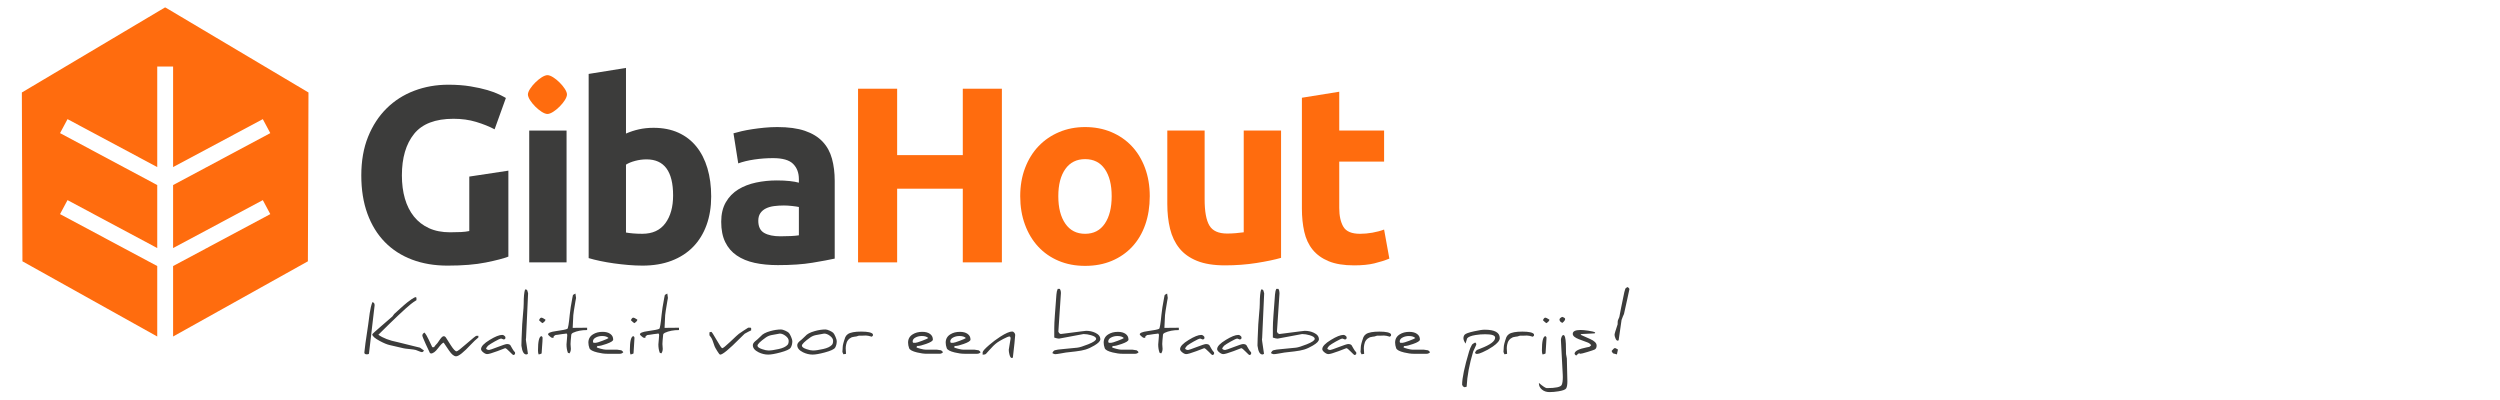
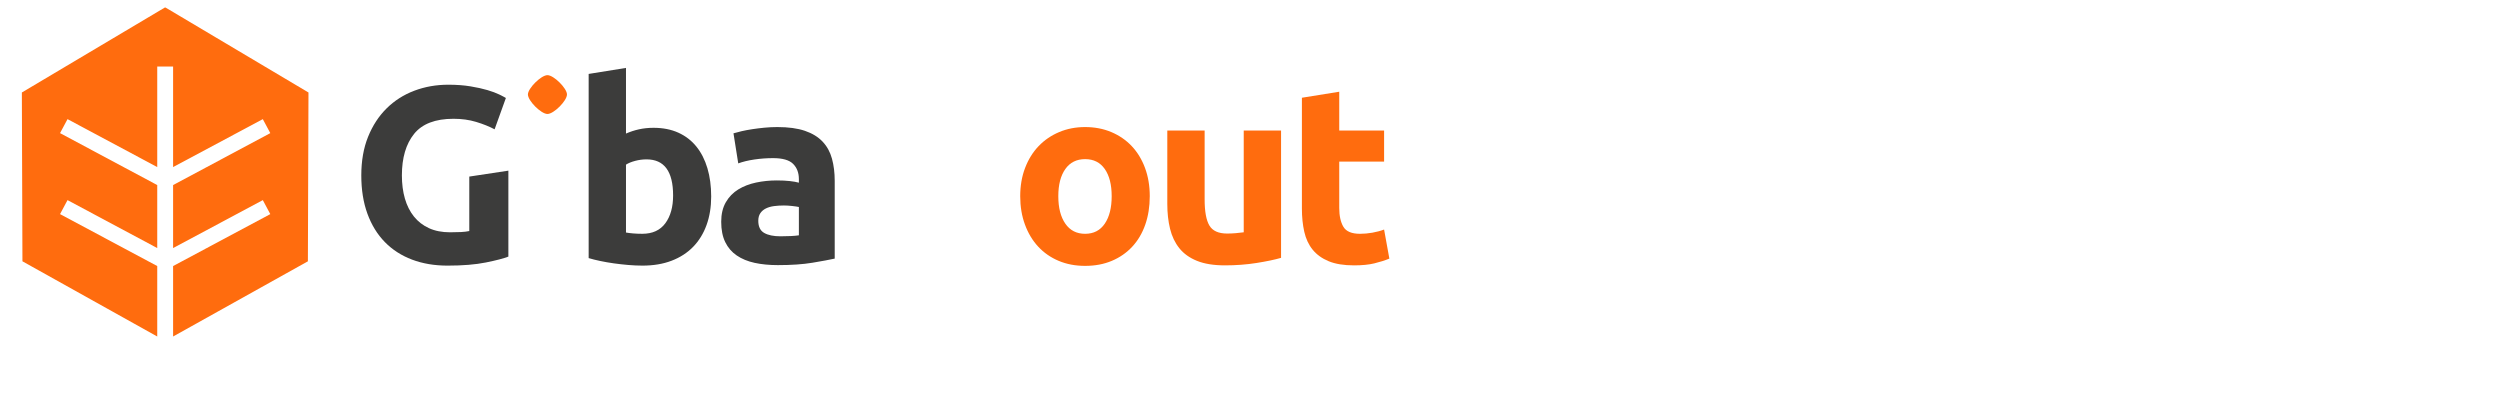
<svg xmlns="http://www.w3.org/2000/svg" height="1020.47pt" viewBox="0 0 6377.95 1020.47" width="6377.95pt">
-   <path d="m2456.262 395.746h-167.48v-169.402h-99.723v442.996h99.723v-187.938h167.48v187.938h99.723v-442.996h-99.723zm0 0" fill="#ff6c0e" />
  <path d="m1214.832 311.043c17.672 5.34 33.336 11.613 46.984 18.859l28.766-79.906c-3.422-2.129-9.055-5.113-16.941-8.949-7.895-3.836-17.898-7.562-30.043-11.188-12.148-3.609-26.637-6.809-43.469-9.586-16.844-2.77-35.703-4.156-56.574-4.156-30.684 0-59.555 5.113-86.617 15.34-27.07 10.23-50.605 25.254-70.637 45.07-20.039 19.816-35.797 44.012-47.305 72.551-11.504 28.555-17.258 61.367-17.258 98.445 0 36.66 5.211 69.262 15.66 97.805 10.441 28.551 25.25 52.641 44.43 72.234 19.176 19.602 42.285 34.52 69.355 44.746 27.062 10.227 57.215 15.344 90.453 15.344 38.77 0 71.371-2.664 97.805-7.992 26.422-5.328 45.598-10.324 57.531-15.023v-219.258l-99.723 15.098v138.961c-5.977 1.277-12.891 2.141-20.773 2.555-7.895.426-17.367.641-28.445.641-20.457 0-38.355-3.516-53.699-10.551-15.34-7.031-28.125-16.938-38.352-29.723-10.23-12.785-17.902-28.02-23.016-45.707-5.113-17.672-7.668-37.395-7.668-59.129 0-44.746 10.32-80 31-105.793 20.672-25.785 54.23-38.676 100.684-38.676 20.871 0 40.164 2.664 57.852 7.988" fill="#3c3c3b" />
  <path d="m422.125 19.133h-1.492l-364.867 216.832 1.492 430.676 343.891 191.848v-179.73l-247.965-132.52 19.074-35.699 228.891 122.328v-160.727l-247.965-132.516 19.074-35.699 228.891 122.328v-256.594h40.465v256.594l228.891-122.328 19.07 35.699-247.961 132.516v160.727l228.891-122.328 19.07 35.699-247.961 132.52v179.73l343.879-191.848 1.504-430.676zm0 0" fill="#ff6c0e" />
  <path d="m1950.18 325.746c-10.867 1.066-21.203 2.344-31.004 3.836-9.801 1.504-18.855 3.195-27.168 5.113-8.309 1.918-15.234 3.738-20.773 5.434l12.145 76.711c11.508-4.254 25.145-7.566 40.914-9.91 15.766-2.332 31.746-3.516 47.941-3.516 24.289 0 41.336 4.902 51.141 14.703 9.801 9.812 14.703 22.801 14.703 38.992v8.949c-5.969-1.691-13.746-3.09-23.336-4.152-9.586-1.055-20.562-1.598-32.918-1.598-18.328 0-36.012 1.82-53.059 5.434-17.047 3.621-32.176 9.492-45.387 17.578-13.211 8.098-23.758 18.965-31.641 32.602-7.887 13.648-11.828 30.266-11.828 49.859 0 20.457 3.41 37.715 10.227 51.781 6.82 14.062 16.621 25.473 29.406 34.199 12.785 8.734 28.02 15.023 45.707 18.855 17.684 3.836 37.395 5.754 59.129 5.754 34.52 0 63.926-2.023 88.215-6.074 24.293-4.047 43.258-7.562 56.895-10.547v-198.164c0-20.871-2.344-39.848-7.031-56.891-4.688-17.039-12.68-31.539-23.973-43.473-11.293-11.922-26.316-21.094-45.066-27.484-18.75-6.395-42.191-9.59-70.316-9.59-11.082 0-22.055.543-32.922 1.598m-.637 268.48c-10.016-5.75-15.023-16.074-15.023-31 0-7.672 1.703-14.062 5.113-19.18 3.41-5.113 8.098-9.16 14.062-12.145 5.969-2.973 12.891-5.008 20.777-6.074 7.883-1.055 16.301-1.598 25.25-1.598 6.391 0 13.422.426 21.094 1.281 7.672.859 13.426 1.703 17.262 2.555v72.234c-5.117.863-11.934 1.504-20.457 1.918-8.523.426-17.473.641-26.848.641-17.473 0-31.219-2.879-41.23-8.633m-144.781-164.922c-6.391-21.512-15.766-39.953-28.125-55.297-12.371-15.34-27.711-27.168-46.027-35.477-18.324-8.309-39.418-12.465-63.281-12.465-13.215 0-25.57 1.277-37.078 3.836-11.508 2.555-22.598 6.18-33.242 10.867v-167.48l-95.246 15.34v469.844c8.523 2.559 18.316 5.02 29.406 7.352 11.078 2.344 22.691 4.367 34.84 6.07 12.145 1.695 24.504 3.094 37.074 4.156 12.562 1.055 24.609 1.598 36.117 1.598 27.699 0 52.418-4.152 74.152-12.465 21.734-8.309 40.047-20.137 54.977-35.477 14.914-15.344 26.305-33.879 34.199-55.613 7.883-21.734 11.824-46.027 11.824-72.875 0-26.422-3.195-50.395-9.59-71.914m-107.391 140.312c-13.211 17.898-32.824 26.848-58.812 26.848-8.531 0-16.406-.32-23.652-.957-7.254-.641-13.211-1.375-17.898-2.238v-173.234c5.969-3.836 13.746-7.031 23.332-9.59 9.59-2.555 19.273-3.836 29.086-3.836 45.164 0 67.762 30.684 67.762 92.055 0 29.402-6.617 53.055-19.816 70.953" fill="#3c3c3b" />
  <path d="m1396.633 290.781c-16.207 0-49.828-33.625-49.828-49.828 0-15.617 33.621-49.234 49.828-49.234 16.203 0 49.828 33.617 49.828 49.234 0 16.203-33.625 49.828-49.828 49.828" fill="#ff6c0e" />
-   <path d="m1445.395 333.098h-95.246v336.242h95.246zm0 0" fill="#3c3c3b" />
  <path d="m3268.219 333.098h-95.246v259.535c-5.98.863-12.785 1.598-20.457 2.234-7.672.641-14.926.961-21.734.961-22.172 0-37.301-6.809-45.387-20.457-8.109-13.637-12.145-35.797-12.145-66.48v-175.793h-95.25v187.301c0 23.012 2.336 44.105 7.035 63.285 4.676 19.176 12.559 35.699 23.648 49.539 11.07 13.852 26.094 24.609 45.07 32.281 18.953 7.672 42.711 11.508 71.273 11.508 28.129 0 54.977-2.023 80.547-6.074 25.566-4.047 46.438-8.406 62.645-13.105zm-449.707 237.48c-11.73 17.258-28.449 25.891-50.184 25.891s-38.578-8.633-50.5-25.891c-11.93-17.262-17.898-40.594-17.898-70 0-29.402 5.969-52.512 17.898-69.355 11.922-16.832 28.766-25.25 50.5-25.25s38.453 8.418 50.184 25.25c11.719 16.844 17.578 39.953 17.578 69.355 0 29.406-5.859 52.738-17.578 70m102.598-142.23c-8.098-21.734-19.402-40.273-33.879-55.617-14.492-15.34-31.867-27.262-52.098-35.797-20.246-8.523-42.512-12.785-66.805-12.785-23.875 0-45.93 4.262-66.16 12.785-20.242 8.535-37.715 20.457-52.418 35.797-14.703 15.344-26.207 33.883-34.52 55.617-8.309 21.73-12.465 45.812-12.465 72.23 0 26.438 4.047 50.609 12.145 72.559 8.086 21.957 19.391 40.695 33.883 56.25 14.477 15.566 31.855 27.594 52.098 36.117 20.23 8.523 42.723 12.785 67.438 12.785 25.145 0 47.84-4.262 68.082-12.785 20.23-8.523 37.609-20.551 52.098-36.117 14.477-15.555 25.57-34.293 33.242-56.25 7.668-21.949 11.504-46.121 11.504-72.559 0-26.418-4.059-50.5-12.145-72.23" fill="#ff6c0e" />
  <path d="m3321.387 531.902c0 21.734 2.012 41.551 6.07 59.453 4.051 17.895 11.188 33.141 21.414 45.703 10.23 12.57 23.867 22.375 40.914 29.406 17.035 7.031 38.566 10.547 64.562 10.547 20.457 0 37.715-1.707 51.777-5.113 14.062-3.41 26.848-7.449 38.355-12.145l-13.422-74.156c-8.953 3.422-18.859 6.074-29.727 7.992-10.867 1.918-21.414 2.875-31.645 2.875-21.316 0-35.477-5.965-42.508-17.895-7.031-11.922-10.547-27.906-10.547-47.945v-118.262h114.426v-79.266h-114.426v-99.082l-95.246 15.344zm0 0" fill="#ff6c0e" />
  <g fill="#3c3c3b">
-     <path d="m1071.477 886.93c-8.445-2.051-14.16-3.438-17.141-4.18-24.316-6.152-37.559-9.457-39.738-9.867-20.973-4.129-37.434-10.41-49.332-18.879 40.293-40.074 67.895-66.129 82.777-78.148 4.441-3.578 8.977-6.754 13.594-9.527l.809-.457v-6.629l-2.82-1.344c-5.961 2.766-12.762 7.242-20.418 13.418-4.918 3.926-11.125 9.305-18.605 16.133-9.297 8.469-14.246 12.98-14.863 13.52-2.184 2.773-3.758 4.926-4.746 6.438-1.023 1.016-10.168 8.949-27.434 23.75-15.852 13.605-23.793 20.848-23.793 21.77 0 4.414 6.312 10.023 18.957 16.863 10.34 5.559 18.812 9.074 25.445 10.527 14.094 3.145 25.973 5.895 35.641 8.246 2.012.539 7.141 1.207 15.414 1.988 6.855.668 12.008 1.434 15.414 2.27.789.242 3.523 1.301 8.199 3.176 3.895 1.578 6.344 2.348 7.387 2.348 2.117 0 3.918-1.387 5.375-4.16-6.129-4.656-9.516-7.082-10.121-7.254m-115.781-108.723c0-4.172-1.887-6.648-5.664-7.434-2.98 7.855-5.258 17.258-6.824 28.195-1.887 13.914-3.172 23.535-3.844 28.926-3.887 26.234-6.227 42.105-7.016 47.613-1.895 14.684-2.82 22.625-2.82 23.832 0 3.094 2.152 4.637 6.473 4.637 2.555 0 4.312-.496 5.281-1.461l14.328-122.508zm264.762 78.516h-5.117c-1.449 0-9.68 6.598-24.707 19.77-14.949 13.191-23.57 19.777-25.883 19.777-3.105 0-7.941-5.082-14.5-15.234-5.961-9.371-10.09-15.871-12.398-19.504-1.586-2.531-3.527-3.812-5.836-3.812-2.48 0-5.535 2.555-9.113 7.633-3.109 4.281-5.449 7.648-7.023 10.051-4.492 4.668-7.348 8.109-8.57 10.355h-4.461c-.789-1.387-3.844-7.816-9.113-19.227-3.523-7.73-7.121-13.785-10.773-18.141-3.629 1.98-5.473 4.535-5.473 7.613 0 1.758 2.863 8.98 8.57 21.684 5.238 11.711 8.785 19.301 10.68 22.742l2.555 1.367c5.461 0 11.473-4.414 18.055-13.234 6.98-9.242 11.816-14.094 14.5-14.504l14.027 20.676c6.508 9.488 12.402 14.219 17.695 14.219 6.555 0 19.258-10.121 38.098-30.375 6.09-6.523 12.352-12.418 18.789-17.68zm93.543 42.27c-2.852-3.027-5.289-6.418-7.301-10.156-2.672-4.965-4.227-7.676-4.652-8.172-1.766-1.98-4.633-2.977-8.656-2.977-2.734 0-10.633 2.52-23.707 7.602-13.137 5.02-20.449 7.531-21.973 7.531-2.926 0-5.438-.996-7.559-2.996.789-3.074 2.578-5.824 5.379-8.25 2.789-2.297 8.324-5.77 16.594-10.43 8.699-4.941 14.246-7.441 16.684-7.441.371 0 1.449.402 3.223 1.195 1.801.773 2.855 1.176 3.164 1.176 1.566 0 2.969-.879 4.195-2.637v-3.887c-2.438-3.461-5.176-5.176-8.219-5.176-7.281 0-17.863 4.223-31.727 12.695-14.762 8.945-22.152 16.77-22.152 23.48 0 2.605 1.852 5.391 5.559 8.332 3.703 2.965 7.09 4.461 10.125 4.461 3.703 0 12.336-2.512 25.887-7.527 13.254-4.957 19.875-7.508 19.875-7.625 1.887 0 5.621 2.941 11.211 8.797 5.59 5.812 8.891 8.703 9.859 8.703 1.512 0 2.906-.875 4.191-2.625zm31.535-157.059c-.727-2.297-2.121-3.453-4.176-3.453h-.469l-1.371.105c-2.312 6.895-3.449 19.008-3.449 36.359 0 5.676-.586 14.379-1.734 26.109-1.215 12.82-1.918 21.578-2.098 26.289-.617 12.41-1.129 24.277-1.555 35.641-.32 8.828-.457 14.664-.457 17.512l.094 1.797c1.887 14.633 6.004 21.938 12.395 21.938l1-.082c1.945-.668 2.98-1.262 3.105-1.801-2.5-15.84-4.074-26.605-4.746-32.293-.297-2.105-.457-3.77-.457-4.977l.457-2.18 5.207-114.613c-.621-2.719-1.203-4.84-1.746-6.352m35.566 68.461c-2.129 0-4.109 2.168-5.918 6.531 4.492 4.531 7.473 7.02 8.918 7.441 4.996-3.387 7.473-6.266 7.473-8.629l-.082-.348c-4.918-3.336-8.379-4.996-10.391-4.996m3.105 52.875-.105-2.457.277 1.258c-.172-2.168-1.266-3.715-3.277-4.605-5.707 1.379-8.57 13.5-8.57 36.348 0 4.109.48 7.562 1.469 10.336 2.289 0 4.918-.805 7.824-2.438 0-1.578.371-7.262 1.098-17.047.84-9.984 1.285-17.117 1.285-21.395m113.688-27.199-36.836.348 1.555-32.379c.543-5.492 1.023-9.211 1.457-11.137l3.836-23.305c.84-4.848 1.426-8.023 1.723-9.527l-1.555-11.16c-4.004 1.938-6.133 3.23-6.387 3.895-.672 3.156-1.137 5.477-1.457 6.988-3.406 17.586-5.645 32.02-6.738 43.262-2.184 22.785-4.195 34.73-6.016 35.82-3.172 1.684-12.926 3.641-29.266 5.887-13.371 1.809-20.055 4.594-20.055 8.352 0 .723 1.426 2.332 4.32 4.84 2.895 2.508 4.789 3.77 5.695 3.77h4.023v-.645c0-1.812.301-2.988.918-3.527 2.363-1.875 3.84-2.836 4.457-2.91 2.738-.297 4.621-.512 5.645-.637 5.781-.836 9.238-1.387 10.398-1.629 6.688-.668 10.582-1.207 11.68-1.633 1.266.91 1.906 2.266 1.906 4.086 0 2.055-.297 6.016-.918 11.883-.668 5.969-.988 9.973-.988 11.973 0 8.09 1.184 15.184 3.547 21.293 2.18.91 3.523 1.438 4.023 1.547 2.363-3.145 3.543-7.105 3.543-11.883 0-.539-.125-2.52-.414-5.938-.254-3.41-.402-5.422-.402-6.016 0-2.965.148-5.844.457-8.629.852-7.496 1.328-12.66 1.445-15.512.555-1.977 2.043-3.523 4.484-4.602 10.016-4.598 21.992-6.895 35.918-6.895zm87.262 57.574c-7.305-1.039-10.957-1.578-10.957-1.633h-28.984c-2.441 0-6.516-.738-12.223-2.188-6.387-1.57-9.934-2.945-10.668-4.164l2-3.078 1.469.082c4.379 0 11.395-1.715 21.059-5.176 11.668-4.047 17.512-7.773 17.512-11.148 0-6.109-2.438-10.926-7.301-14.453-4.867-3.547-11.434-5.316-19.695-5.316-9.602 0-17.746 2.117-24.434 6.355-7.898 4.891-11.848 11.898-11.848 21.035 0 4.531.883 9.285 2.652 14.23 1.562 4.414 8.367 8.078 20.418 10.98 9.164 2.242 17.488 3.344 24.965 3.344h32.285c3.59 0 6.496-1.332 8.75-3.98-1.043-1.82-2.691-3.449-5-4.891m-48.152-24.309c-9.113 3.441-14.699 5.176-16.785 5.176h-5.816c-1.094-.668-1.66-1.832-1.66-3.461 0-4.52 2.93-8.121 8.762-10.777 4.504-2.055 9.391-3.094 14.672-3.094 7.559 0 13.02 1.715 16.426 5.18-1.289 1.207-6.473 3.535-15.598 6.977m78.492-58.941c-2.109 0-4.09 2.168-5.922 6.531 4.492 4.531 7.477 7.02 8.945 7.441 4.969-3.387 7.473-6.266 7.473-8.629l-.086-.348c-4.941-3.336-8.398-4.996-10.41-4.996m3.105 52.875-.082-2.457.266 1.258c-.184-2.168-1.277-3.715-3.289-4.605-5.707 1.379-8.57 13.5-8.57 36.348 0 4.109.5 7.562 1.469 10.336 2.309 0 4.918-.805 7.844-2.438 0-1.578.352-7.262 1.098-17.047.84-9.984 1.266-17.117 1.266-21.395m113.684-27.199-36.832.348 1.555-32.379c.543-5.492 1.043-9.211 1.457-11.137l3.832-23.305c.844-4.848 1.43-8.023 1.727-9.527l-1.535-11.16c-4.023 1.938-6.152 3.23-6.387 3.895-.668 3.156-1.16 5.477-1.457 6.988-3.406 17.586-5.664 32.02-6.762 43.262-2.18 22.785-4.191 34.73-6.004 35.82-3.16 1.684-12.91 3.641-29.273 5.887-13.371 1.809-20.059 4.594-20.059 8.352 0 .723 1.449 2.332 4.344 4.84 2.875 2.508 4.781 3.77 5.699 3.77h4v-.645c0-1.812.297-2.988.918-3.527 2.359-1.875 3.863-2.836 4.457-2.91 2.738-.297 4.621-.512 5.664-.637 5.77-.836 9.242-1.387 10.391-1.629 6.676-.668 10.57-1.207 11.668-1.633 1.266.91 1.926 2.266 1.926 4.086 0 2.055-.32 6.016-.914 11.883-.672 5.969-1.012 9.973-1.012 11.973 0 8.09 1.18 15.184 3.566 21.293 2.184.91 3.523 1.438 4.004 1.547 2.371-3.145 3.555-7.105 3.555-11.883 0-.539-.141-2.52-.406-5.938-.273-3.41-.414-5.422-.414-6.016 0-2.965.148-5.844.457-8.629.84-7.496 1.332-12.66 1.457-15.512.543-1.977 2.035-3.523 4.461-4.602 10.039-4.598 22.004-6.895 35.918-6.895zm184.094 1.172-1.469-1.375h-6.012c-7.902 4.902-15.832 10.145-23.805 15.703-1.691 1.141-9.051 7.906-22.059 20.305-11.551 10.949-18.363 16.422-20.418 16.422-1.641 0-6.418-6.996-14.359-20.965-7.934-13.953-12.543-20.941-13.828-20.941l.285.098c0 .113-1.586.539-4.746 1.258v7.625c3.531 3.938 6.207 8.406 8.023 13.422 2.492 7.012 4.195 11.871 5.113 14.59.777 2.121 2.949 6.047 6.473 11.785 3.832 6.355 6.438 9.531 7.832 9.531 6.078 0 22.676-13.668 49.781-40.996 7.844-7.91 12.051-12.008 12.594-12.324 6.504-3.684 12.027-6.566 16.594-8.621zm101.922 22.16c-2.066-4.867-3.949-8.234-5.652-10.109-1.695-1.758-4.855-3.684-9.477-5.812-4.617-1.98-8.09-2.977-10.398-2.977-8.57 0-17.777 1.387-27.617 4.172-11.676 3.262-19.703 7.559-24.078 12.875-6.621 6.523-11.582 10.957-14.859 13.328-3.707 3.316-5.559 6.598-5.559 9.785 0 7.188 4.887 13.203 14.668 18.051 8.082 3.93 16.27 5.887 24.539 5.887 7.047 0 17.352-1.801 30.906-5.43 15.191-4.055 24.035-8.152 26.527-12.336 2.734-4.594 4.109-10.121 4.109-16.59 0-2.363-1.043-5.984-3.109-10.844m-9.293 20.543c-4.387 4.645-11.742 8.121-22.078 10.418-11.297 2.539-20.078 3.82-26.34 3.82-4.203 0-9.633-1.152-16.316-3.449-7.848-2.668-11.766-5.613-11.766-8.895 0-3.855 7.188-10.875 21.516-21.027 4.203-2.891 8.836-4.859 13.957-5.898 13.242-2.594 20.332-3.887 21.246-3.887 4.844 0 9.785 1.898 14.758 5.695 5.418 4.059 8.109 8.312 8.109 12.793 0 4.836-1.023 8.312-3.086 10.43m122.613-20.543c-2.062-4.867-3.949-8.234-5.641-10.109-1.715-1.758-4.867-3.684-9.484-5.812-4.621-1.98-8.082-2.977-10.391-2.977-8.57 0-17.777 1.387-27.637 4.172-11.668 3.262-19.695 7.559-24.07 12.875-6.609 6.523-11.559 10.957-14.848 13.328-3.719 3.316-5.57 6.598-5.57 9.785 0 7.188 4.898 13.203 14.691 18.051 8.07 3.93 16.258 5.887 24.508 5.887 7.055 0 17.352-1.801 30.914-5.43 15.199-4.055 24.039-8.152 26.539-12.336 2.734-4.594 4.098-10.121 4.098-16.59 0-2.363-1.031-5.984-3.109-10.844m-9.293 20.543c-4.375 4.645-11.73 8.121-22.059 10.418-11.305 2.539-20.086 3.82-26.348 3.82-4.191 0-9.645-1.152-16.328-3.449-7.824-2.668-11.766-5.613-11.766-8.895 0-3.855 7.176-10.875 21.516-21.027 4.195-2.891 8.859-4.859 13.969-5.898 13.242-2.594 20.312-3.887 21.227-3.887 4.875 0 9.793 1.898 14.785 5.695 5.387 4.059 8.113 8.312 8.113 12.793 0 4.836-1.043 8.312-3.109 10.43m104.656-27.391c-2.852-4.352-12.656-6.543-29.445-6.617-16.703 0-28.156 2.129-34.375 6.352-2.852 2-5.035 4.562-6.555 7.699-4.496 12.395-6.75 21.133-6.75 26.223 0 .965-.098 2.84-.266 5.613-.301 2.785-.461 4.5-.461 5.164 0 1.273.844 3.547 2.559 6.809 3.105-.371 5.34-.73 6.738-1.09 0-1.207-.234-5.168-.727-11.891l-.086-2.168c0-2.723.332-5.855 1.004-9.426 1.562-9.008 6.438-15.289 14.582-18.867 5.109-1.141 8.965-1.809 11.582-2 4.133-1.312 6.262-1.98 6.391-1.98h7.281c2.137 0 5.469-.125 10.035-.371h.727c3.523 0 8.473.996 14.859 2.996l2.906-2.625zm173.789 41.09c-7.301-1.039-10.953-1.578-10.953-1.633h-28.988c-2.426 0-6.504-.738-12.223-2.188-6.375-1.57-9.922-2.945-10.664-4.164l2.012-3.078 1.457.082c4.375 0 11.391-1.715 21.059-5.176 11.676-4.047 17.512-7.773 17.512-11.148 0-6.109-2.43-10.926-7.305-14.453-4.863-3.547-11.422-5.316-19.672-5.316-9.613 0-17.758 2.117-24.441 6.355-7.902 4.891-11.848 11.898-11.848 21.035 0 4.531.871 9.285 2.637 14.23 1.566 4.414 8.379 8.078 20.418 10.98 9.18 2.242 17.512 3.344 24.977 3.344h32.289c3.574 0 6.492-1.332 8.75-3.98-1.043-1.82-2.707-3.449-5.016-4.891m-48.137-24.309c-9.113 3.441-14.715 5.176-16.77 5.176h-5.844c-1.086-.668-1.641-1.832-1.641-3.461 0-4.52 2.918-8.121 8.754-10.777 4.488-2.055 9.379-3.094 14.668-3.094 7.547 0 13.02 1.715 16.414 5.18-1.266 1.207-6.473 3.535-15.582 6.977m144.141 24.309c-7.305-1.039-10.957-1.578-10.957-1.633h-28.988c-2.426 0-6.504-.738-12.199-2.188-6.387-1.57-9.941-2.945-10.664-4.164l1.988-3.078 1.457.082c4.375 0 11.395-1.715 21.059-5.176 11.68-4.047 17.512-7.773 17.512-11.148 0-6.109-2.426-10.926-7.301-14.453-4.844-3.547-11.426-5.316-19.676-5.316-9.613 0-17.758 2.117-24.441 6.355-7.898 4.891-11.848 11.898-11.848 21.035 0 4.531.871 9.285 2.641 14.23 1.574 4.414 8.398 8.078 20.418 10.98 9.176 2.242 17.512 3.344 24.996 3.344h32.266c3.578 0 6.504-1.332 8.75-3.98-1.02-1.82-2.703-3.449-5.012-4.891m-48.141-24.309c-9.113 3.441-14.711 5.176-16.766 5.176h-5.848c-1.082-.668-1.637-1.832-1.637-3.461 0-4.52 2.918-8.121 8.75-10.777 4.492-2.055 9.398-3.094 14.668-3.094 7.551 0 13.02 1.715 16.418 5.18-1.27 1.207-6.473 3.535-15.586 6.977m138.934-20.762c-1.637-1.93-3.332-2.902-5.086-2.902-6.688 0-16.895 4.445-30.641 13.328-9.781 6.281-19.148 13.301-28.082 21.039-11.188 9.676-16.777 15.926-16.777 18.762v6.086c4.324-.07 7.195-.855 8.664-2.371 3.695-4.098 6.207-6.891 7.473-8.332 7.773-9.008 14.746-15.742 20.879-20.223 3.227-2.359 8.355-5.41 15.414-9.168 8.145-4.277 13.457-6.438 15.957-6.438 1.938 0 2.906 1.789 2.906 5.348 0 1.281-.766 6.012-2.32 14.238-1.555 8.227-2.332 13.004-2.332 14.336 0 3.504.586 7.52 1.746 12.059 1.523 5.922 3.461 8.883 5.824 8.883 1.832 0 2.797-.473 2.926-1.438 1.566-12.898 2.906-24.809 4.004-35.734 1.289-13.18 1.914-20.414 1.914-21.672 0-1.926-.816-3.875-2.469-5.801m206.609.273c-7.004-3.27-14.699-4.914-23.152-4.914-.863 0-5.539.551-14.055 1.645l-34.371 4.445c-10.508 1.387-16.043 2.086-16.586 2.086l-3.918-2.277-1.93-3.895v-.266l6.391-96.043.105-2.086c0-4.223-.961-7.75-2.844-10.586h-5.289c-1.812 3.738-2.938 8.578-3.367 14.504l-3.918 52.398c-1.043 14.039-1.551 24.914-1.551 32.645v24.68c5.418 1.746 9.293 2.625 11.676 2.625l1.184-.105 61.082-11.414 1.184-.086c5.664 0 11.848.965 18.609 2.891 8.367 2.426 12.762 5.348 13.113 8.809v.352c0 3.992-6.77 8.68-20.332 14.059-12.754 5.07-21.992 7.953-27.699 8.617-17.887 1.875-29.98 3.051-36.293 3.539-10.207.773-17.266 1.809-21.16 3.07-2.492.859-4.59 3.281-6.281 7.262 3.16 1.801 5.504 2.723 7.012 2.723 2.621 0 7.082-.582 13.406-1.727 7.781-1.449 12.484-2.254 14.125-2.457 14.105-1.555 22.559-2.52 25.348-2.891 9.91-1.152 18.172-2.723 24.805-4.723 7.227-2.223 14.668-5.641 22.324-10.238 10.281-6.043 15.414-11.359 15.414-15.953 0-7.074-4.332-12.652-13.031-16.688m105.668 44.797c-7.305-1.039-10.934-1.578-10.934-1.633h-29c-2.426 0-6.504-.738-12.207-2.188-6.387-1.57-9.957-2.945-10.68-4.164l2.012-3.078 1.449.082c4.375 0 11.414-1.715 21.078-5.176 11.656-4.047 17.492-7.773 17.492-11.148 0-6.109-2.441-10.926-7.281-14.453-4.879-3.547-11.434-5.316-19.707-5.316-9.602 0-17.758 2.117-24.441 6.355-7.898 4.891-11.848 11.898-11.848 21.035 0 4.531.883 9.285 2.648 14.23 1.586 4.414 8.391 8.078 20.418 10.98 9.188 2.242 17.512 3.344 24.984 3.344h32.277c3.578 0 6.508-1.332 8.742-3.98-1.023-1.82-2.695-3.449-5.004-4.891m-48.141-24.309c-9.121 3.441-14.711 5.176-16.773 5.176h-5.836c-1.098-.668-1.641-1.832-1.641-3.461 0-4.52 2.906-8.121 8.75-10.777 4.492-2.055 9.391-3.094 14.684-3.094 7.535 0 12.996 1.715 16.402 5.18-1.266 1.207-6.473 3.535-15.586 6.977m155.809-33.266-36.832.348 1.555-32.379c.543-5.492 1.031-9.211 1.457-11.137l3.832-23.305c.844-4.848 1.426-8.023 1.727-9.527l-1.555-11.16c-4.004 1.938-6.133 3.23-6.379 3.895-.668 3.156-1.148 5.477-1.445 6.988-3.406 17.586-5.664 32.02-6.762 43.262-2.18 22.785-4.195 34.73-6.012 35.82-3.152 1.684-12.926 3.641-29.266 5.887-13.371 1.809-20.059 4.594-20.059 8.352 0 .723 1.449 2.332 4.324 4.84 2.895 2.508 4.801 3.77 5.715 3.77h4.004v-.645c0-1.812.297-2.988.914-3.527 2.363-1.875 3.867-2.836 4.461-2.91 2.738-.297 4.621-.512 5.664-.637 5.758-.836 9.242-1.387 10.379-1.629 6.688-.668 10.582-1.207 11.68-1.633 1.266.91 1.906 2.266 1.906 4.086 0 2.055-.301 6.016-.906 11.883-.66 5.969-1 9.973-1 11.973 0 8.09 1.18 15.184 3.547 21.293 2.199.91 3.52 1.438 4.02 1.547 2.367-3.145 3.559-7.105 3.559-11.883 0-.539-.141-2.52-.418-5.938-.266-3.41-.414-5.422-.414-6.016 0-2.965.16-5.844.469-8.629.84-7.496 1.332-12.66 1.457-15.512.547-1.977 2.035-3.523 4.461-4.602 10.039-4.598 22.004-6.895 35.918-6.895zm89.902 62.922c-2.852-3.027-5.289-6.418-7.301-10.156-2.672-4.965-4.207-7.676-4.652-8.172-1.758-1.98-4.633-2.977-8.656-2.977-2.734 0-10.633 2.52-23.707 7.602-13.117 5.02-20.449 7.531-21.973 7.531-2.906 0-5.43-.996-7.559-2.996.789-3.074 2.578-5.824 5.375-8.25 2.789-2.297 8.324-5.77 16.598-10.43 8.688-4.941 14.242-7.441 16.684-7.441.371 0 1.445.402 3.246 1.195 1.777.773 2.832 1.176 3.141 1.176 1.586 0 2.969-.879 4.191-2.637v-3.887c-2.438-3.461-5.172-5.176-8.207-5.176-7.293 0-17.871 4.223-31.734 12.695-14.766 8.945-22.152 16.77-22.152 23.48 0 2.605 1.852 5.391 5.559 8.332 3.723 2.965 7.09 4.461 10.121 4.461 3.707 0 12.34-2.512 25.902-7.527 13.242-4.957 19.875-7.508 19.875-7.625 1.871 0 5.609 2.941 11.219 8.797 5.59 5.812 8.871 8.703 9.84 8.703 1.508 0 2.906-.875 4.191-2.625zm94.543 0c-2.863-3.027-5.289-6.418-7.281-10.156-2.684-4.965-4.234-7.676-4.664-8.172-1.754-1.98-4.648-2.977-8.652-2.977-2.738 0-10.637 2.52-23.699 7.602-13.137 5.02-20.461 7.531-21.973 7.531-2.926 0-5.449-.996-7.59-2.996.801-3.074 2.598-5.824 5.387-8.25 2.801-2.297 8.336-5.77 16.586-10.43 8.699-4.941 14.266-7.441 16.703-7.441.352 0 1.426.402 3.227 1.195 1.801.773 2.844 1.176 3.141 1.176 1.586 0 2.98-.879 4.195-2.637v-3.887c-2.43-3.461-5.164-5.176-8.199-5.176-7.301 0-17.863 4.223-31.723 12.695-14.777 8.945-22.164 16.77-22.164 23.48 0 2.605 1.863 5.391 5.566 8.332 3.707 2.965 7.07 4.461 10.125 4.461 3.703 0 12.328-2.512 25.891-7.527 13.242-4.957 19.875-7.508 19.875-7.625 1.883 0 5.621 2.941 11.207 8.797 5.59 5.812 8.871 8.703 9.848 8.703 1.535 0 2.918-.875 4.195-2.625zm31.543-157.059c-.723-2.297-2.129-3.453-4.195-3.453h-.457l-1.363.105c-2.309 6.895-3.469 19.008-3.469 36.359 0 5.676-.566 14.379-1.727 26.109-1.223 12.82-1.902 21.578-2.098 26.289-.605 12.41-1.125 24.277-1.551 35.641-.301 8.828-.449 14.664-.449 17.512l.098 1.797c1.863 14.633 6.016 21.938 12.391 21.938l1.012-.082c1.938-.668 2.98-1.262 3.086-1.801-2.492-15.84-4.055-26.605-4.727-32.293-.32-2.105-.469-3.77-.469-4.977l.469-2.18 5.184-114.613c-.605-2.719-1.18-4.84-1.734-6.352m128.387 106.914c-7.004-3.27-14.734-4.914-23.176-4.914-.852 0-5.523.551-14.043 1.645l-34.363 4.445c-10.508 1.387-16.051 2.086-16.594 2.086l-3.922-2.277-1.914-3.895v-.266l6.379-96.043.094-2.086c0-4.223-.938-7.75-2.82-10.586h-5.293c-1.82 3.738-2.949 8.578-3.375 14.504l-3.906 52.398c-1.043 14.039-1.555 24.914-1.555 32.645v24.68c5.398 1.746 9.293 2.625 11.66 2.625l1.191-.105 61.082-11.414 1.184-.086c5.652 0 11.859.965 18.605 2.891 8.383 2.426 12.758 5.348 13.129 8.809v.352c0 3.992-6.781 8.68-20.336 14.059-12.773 5.07-22.012 7.953-27.719 8.617-17.863 1.875-29.969 3.051-36.281 3.539-10.207.773-17.266 1.809-21.16 3.07-2.484.859-4.578 3.281-6.293 7.262 3.172 1.801 5.504 2.723 7.035 2.723 2.609 0 7.07-.582 13.402-1.727 7.773-1.449 12.488-2.254 14.129-2.457 14.105-1.555 22.547-2.52 25.336-2.891 9.91-1.152 18.184-2.723 24.816-4.723 7.227-2.223 14.668-5.641 22.324-10.238 10.281-6.043 15.41-11.359 15.41-15.953 0-7.074-4.34-12.652-13.027-16.688m108.309 50.145c-2.867-3.027-5.293-6.418-7.305-10.156-2.684-4.965-4.215-7.676-4.641-8.172-1.777-1.98-4.652-2.977-8.676-2.977-2.727 0-10.625 2.52-23.699 7.602-13.113 5.02-20.449 7.531-21.973 7.531-2.906 0-5.426-.996-7.566-2.996.797-3.074 2.574-5.824 5.387-8.25 2.777-2.297 8.324-5.77 16.586-10.43 8.695-4.941 14.254-7.441 16.68-7.441.371 0 1.449.402 3.246 1.195 1.789.773 2.844 1.176 3.141 1.176 1.586 0 2.98-.879 4.195-2.637v-3.887c-2.426-3.461-5.164-5.176-8.199-5.176-7.301 0-17.883 4.223-31.742 12.695-14.754 8.945-22.145 16.77-22.145 23.48 0 2.605 1.855 5.391 5.559 8.332 3.715 2.965 7.09 4.461 10.113 4.461 3.703 0 12.348-2.512 25.91-7.527 13.242-4.957 19.875-7.508 19.875-7.625 1.863 0 5.602 2.941 11.211 8.797 5.59 5.812 8.867 8.703 9.848 8.703 1.512 0 2.906-.875 4.195-2.625zm88.695-46.438c-2.852-4.352-12.656-6.543-29.445-6.617-16.723 0-28.168 2.129-34.375 6.352-2.852 2-5.043 4.562-6.555 7.699-4.492 12.395-6.762 21.133-6.762 26.223 0 .965-.082 2.84-.254 5.613-.309 2.785-.457 4.5-.457 5.164 0 1.273.84 3.547 2.555 6.809 3.098-.371 5.344-.73 6.738-1.09 0-1.207-.234-5.168-.727-11.891l-.094-2.168c0-2.723.34-5.855 1.012-9.426 1.566-9.008 6.43-15.289 14.582-18.867 5.09-1.141 8.953-1.809 11.586-2 4.129-1.312 6.258-1.98 6.363-1.98h7.305c2.129 0 5.461-.125 10.027-.371h.723c3.535 0 8.484.996 14.871 2.996l2.906-2.625zm94.469 41.09c-7.301-1.039-10.953-1.578-10.953-1.633h-28.988c-2.438 0-6.504-.738-12.219-2.188-6.391-1.57-9.934-2.945-10.668-4.164l2.012-3.078 1.461.082c4.375 0 11.387-1.715 21.055-5.176 11.68-4.047 17.512-7.773 17.512-11.148 0-6.109-2.438-10.926-7.301-14.453-4.867-3.547-11.426-5.316-19.695-5.316-9.594 0-17.746 2.117-24.422 6.355-7.91 4.891-11.859 11.898-11.859 21.035 0 4.531.883 9.285 2.652 14.23 1.562 4.414 8.375 8.078 20.418 10.98 9.164 2.242 17.488 3.344 24.973 3.344h32.289c3.574 0 6.484-1.332 8.738-3.98-1.031-1.82-2.691-3.449-5.004-4.891m-48.137-24.309c-9.125 3.441-14.711 5.176-16.789 5.176h-5.824c-1.094-.668-1.637-1.832-1.637-3.461 0-4.52 2.906-8.121 8.75-10.777 4.492-2.055 9.379-3.094 14.668-3.094 7.547 0 13.008 1.715 16.418 5.18-1.289 1.207-6.473 3.535-15.586 6.977m192.363-28.293c-5.535 0-14.477 1.355-26.793 4.09-13.742 3.016-21.805 5.949-24.164 8.785-2.016 2.352-3.016 5.422-3.016 9.16 0 3.453 1.801 7.918 5.375 13.414 1.887-5.613 3.227-10.039 4.027-13.223 2.66-3.824 9.805-6.684 21.418-8.629 8.133-1.312 16.371-1.98 24.707-1.98 16.895 0 25.348 2.891 25.348 8.691 0 8.945-12.188 18.105-36.559 27.484-4.203 1.684-7.516 3.02-9.953 3.984-2 1.578-3.641 3.957-4.918 7.156l2.555 2.824h3.75c2.309 0 6.672-1.426 13.113-4.266 9.059-3.875 17.758-8.711 26.082-14.504 11.848-8.176 17.777-15.332 17.777-21.504 0-14.324-12.91-21.484-38.75-21.484m-23.973 32.645c-4.621 2.242-7.441 4.297-8.484 6.172-3.035 5.43-5.375 10.906-7.016 16.41-11.914 39.957-17.875 68.332-17.875 85.137l2.141 4.266 4.25 2.172h-.086c0-.129 1.742-.562 5.27-1.344 1.34-27.457 6.918-57.449 16.703-89.965.297-1.027 1.809-4.297 4.543-9.785 2.309-4.836 3.461-7.641 3.461-8.438 0-1.746-.969-3.293-2.906-4.625m149.973-21.133c-2.852-4.352-12.676-6.543-29.445-6.617-16.723 0-28.176 2.129-34.371 6.352-2.855 2-5.039 4.562-6.559 7.699-4.516 12.395-6.75 21.133-6.75 26.223 0 .965-.098 2.84-.289 5.613-.297 2.785-.434 4.5-.434 5.164 0 1.273.84 3.547 2.531 6.809 3.109-.371 5.367-.73 6.762-1.09 0-1.207-.246-5.168-.727-11.891l-.105-2.168c0-2.723.332-5.855 1-9.426 1.586-9.008 6.465-15.289 14.605-18.867 5.102-1.141 8.953-1.809 11.574-2 4.141-1.312 6.258-1.98 6.375-1.98h7.305c2.117 0 5.461-.125 10.016-.371h.734c3.535 0 8.484.996 14.852 2.996l2.926-2.625zm28.82-42.16c-2.141 0-4.109 2.168-5.93 6.531 4.504 4.531 7.484 7.02 8.922 7.441 4.992-3.387 7.48-6.266 7.48-8.629l-.082-.348c-4.93-3.336-8.402-4.996-10.391-4.996m3.086 52.875-.094-2.457.285 1.258c-.191-2.168-1.289-3.715-3.277-4.605-5.719 1.379-8.57 13.5-8.57 36.348 0 4.109.48 7.562 1.445 10.336 2.312 0 4.93-.805 7.848-2.438 0-1.578.375-7.262 1.086-17.047.852-9.984 1.277-17.117 1.277-21.395m39.941-54.867c-4.504 2.297-6.758 4.531-6.758 6.703 0 3.758 2.469 6.629 7.387 8.605 4.695-3.852 7.027-7.188 7.027-9.949 0-2.055-2.547-3.844-7.656-5.359m12.02 106.184c-.66-4.297-1.352-8.141-2.074-11.52-.191-14.441-.332-23.188-.457-26.203-.672-14.75-2.738-22.117-6.207-22.117-1.887 0-3.492 1.715-4.836 5.156-1.043 2.613-1.555 4.965-1.555 7.082v.719l4.652 88.324c.129 1.207.184 3.145.184 5.801 0 9.5-.969 16.188-2.906 20.117-2.684 5.465-15.332 8.176-37.93 8.176-3.109 0-9.797-4.387-20.059-13.152l-.105 1.176c.074 6.047 2.555 11.191 7.484 15.414 5.164 4.469 11.637 6.715 19.426 6.715 7.039 0 14.715-.656 22.965-1.992 11.422-1.883 18.023-4.426 19.777-7.613 2.012-3.512 3.023-9.559 3.023-18.133l-.094-3.094zm59.273-49.793-24.336-10.789 2.184-1.801 33.832-1.727 1.457-2.359c-2.797-1.684-8.812-3.199-18.055-4.531-7.898-1.156-14.371-1.738-19.418-1.738-13.262 0-19.875 3.305-19.875 9.902 0 5.082 5.27 9.645 15.852 13.688 10.637 4.109 17.992 6.863 22.07 8.25 4.066 1.578 7.09 3.961 9.027 7.168-2.016 1.988-3.492 3.312-4.461 3.98-3.48.613-5.844 1.059-7.113 1.375-20.492 4.098-30.734 9.539-30.734 16.305 0 1.094 1.344 2.637 4.016 4.629 3.832-3.875 6.406-5.805 7.75-5.805l1.375.594 1.445.582c2.258 0 8.391-1.543 18.43-4.613 9.664-2.957 15.723-5.012 18.234-6.176 3.332-1.684 5.004-5.102 5.004-10.238 0-6.223-5.559-11.781-16.684-16.695" />
-     <path d="m4151.484 732.328c-1.887 1.504-3.492 2.766-4.832 3.805-1.59 5.016-2.504 8.141-2.738 9.348-3.227 14.43-6.047 28.133-8.473 41.07l-4.023 21.207c-.184 1.207-1.023 3.336-2.547 6.352-1.211 2.539-1.828 4.699-1.828 6.438 0 4.246-.055 6.543-.184 6.891-5.238 15.363-7.844 24.184-7.844 26.48 0 2.48.742 5.477 2.191 8.98 1.641 4.109 3.469 6.16 5.484 6.16 1.742 0 2.691-.445 2.82-1.355l7.387-51.508c2.492-6.895 4.547-11.922 6.188-15.141 4.375-19.77 7.238-32.707 8.578-38.805 3.469-15.723 5.195-23.77 5.195-24.117 0-2.426-1.801-4.352-5.375-5.805m-31.375 155.598c-1.82 0-4.746 2.543-8.75 7.613 1.82 3.453 3.133 5.434 3.918 5.984.5.242 3.738 1.121 9.754 2.625 1.168-5.062 2.043-9.203 2.648-12.422-4.184-2.539-6.707-3.801-7.57-3.801" />
-   </g>
+     </g>
</svg>